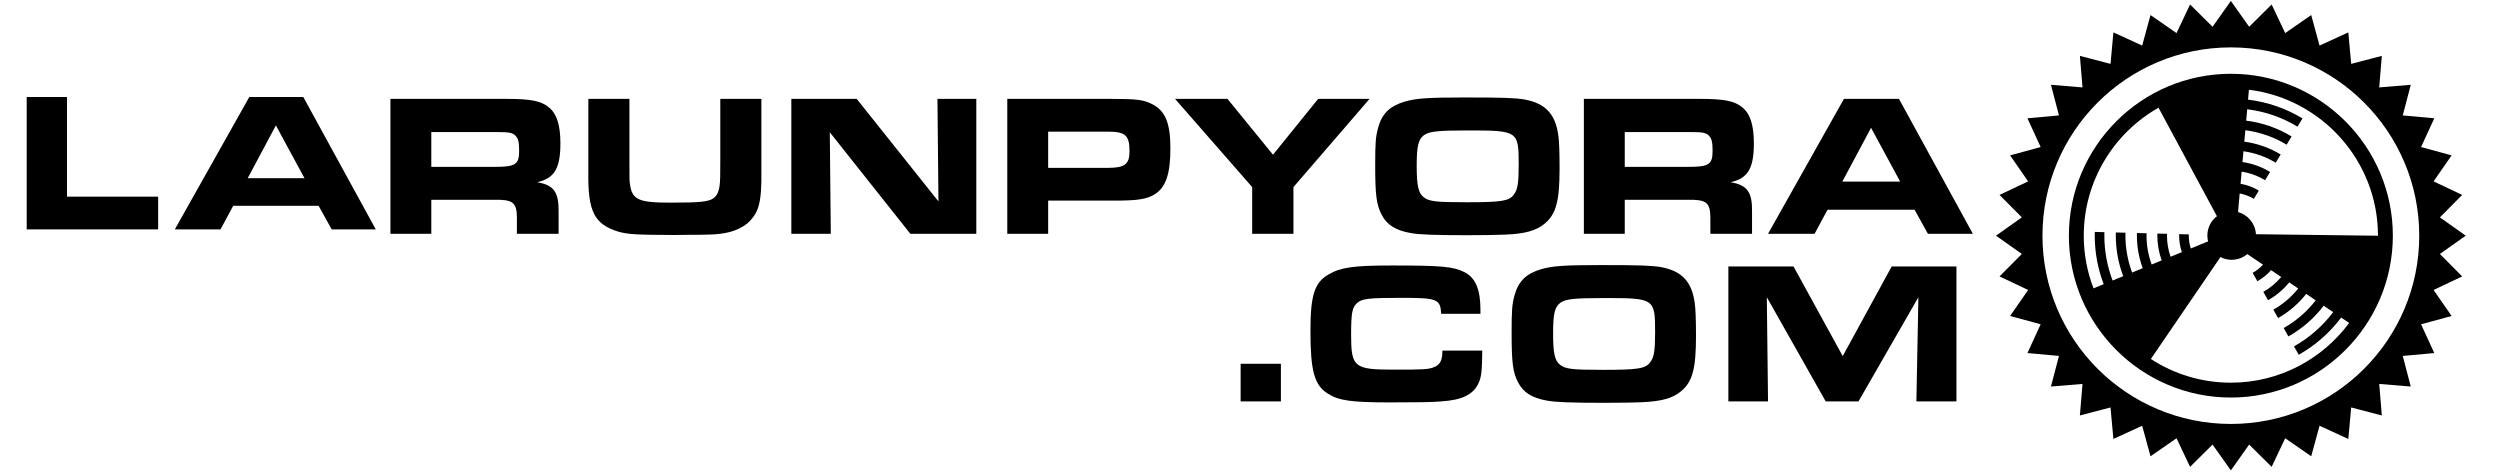
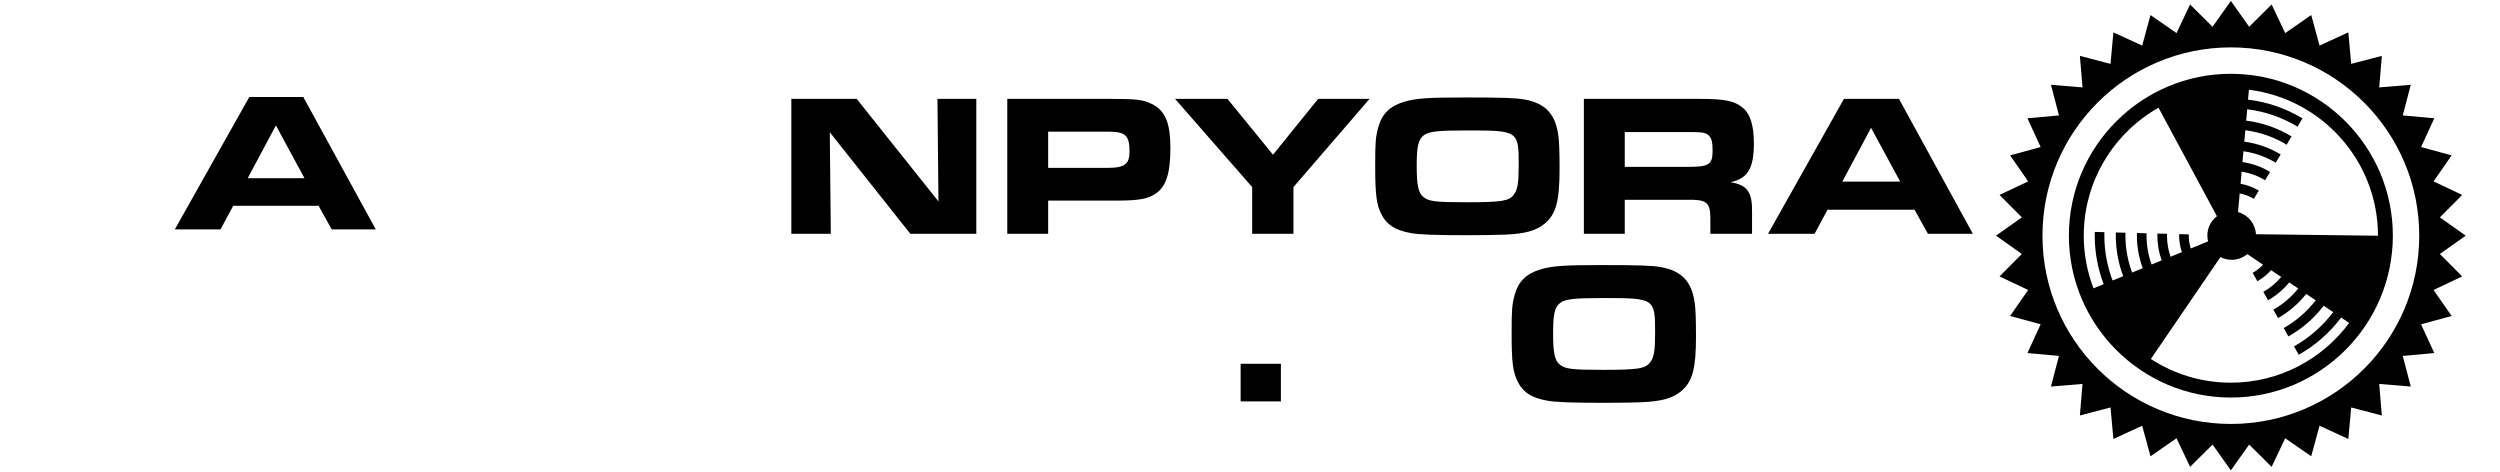
<svg xmlns="http://www.w3.org/2000/svg" width="159" height="30" viewBox="0 0 159 30" fill="none">
  <path fill-rule="evenodd" clip-rule="evenodd" d="M131.581 14.989C131.581 9.312 136.202 4.693 141.883 4.693C147.563 4.693 152.185 9.312 152.185 14.989C152.185 20.666 147.563 25.284 141.883 25.284C136.202 25.284 131.581 20.666 131.581 14.989ZM143.477 14.896L151.238 14.992L151.239 14.989C151.239 10.222 147.651 6.277 143.032 5.709L142.976 6.338C144.231 6.488 145.405 6.905 146.438 7.532L146.121 8.056C145.166 7.476 144.081 7.09 142.922 6.949L142.857 7.673C143.903 7.804 144.882 8.154 145.745 8.678L145.428 9.202C144.643 8.725 143.753 8.406 142.803 8.283L142.738 9.01C143.575 9.122 144.359 9.405 145.051 9.825L144.734 10.349C144.12 9.976 143.425 9.723 142.684 9.62L142.622 10.306C143.257 10.399 143.851 10.618 144.378 10.937L144.061 11.461C143.612 11.189 143.107 11.001 142.568 10.917L142.499 11.689C142.918 11.76 143.311 11.91 143.661 12.122L143.344 12.646C143.072 12.481 142.768 12.364 142.444 12.302L142.339 13.488C142.97 13.659 143.441 14.22 143.477 14.896ZM136.794 22.831C138.259 23.784 140.007 24.339 141.883 24.339C144.964 24.339 147.701 22.842 149.407 20.539L148.899 20.196C148.174 21.159 147.255 21.969 146.199 22.564L145.899 22.03C146.872 21.482 147.72 20.738 148.391 19.852L147.788 19.445C147.181 20.238 146.417 20.904 145.543 21.397L145.243 20.863C146.034 20.417 146.727 19.815 147.28 19.101L146.674 18.692C146.186 19.313 145.578 19.837 144.885 20.228L144.585 19.694C145.195 19.351 145.731 18.891 146.166 18.348L145.594 17.961C145.221 18.417 144.765 18.803 144.248 19.094L143.948 18.561C144.382 18.316 144.766 17.995 145.085 17.617L144.441 17.181C144.193 17.462 143.898 17.702 143.569 17.887L143.269 17.354C143.515 17.215 143.737 17.039 143.928 16.834L142.93 16.159C142.661 16.386 142.313 16.523 141.934 16.523C141.677 16.523 141.434 16.46 141.221 16.349L136.794 22.831ZM135.907 14.978C135.907 14.925 135.907 14.873 135.909 14.82L136.521 14.836C136.52 14.883 136.519 14.931 136.519 14.978C136.519 15.626 136.635 16.247 136.845 16.823L137.482 16.562C137.305 16.067 137.207 15.534 137.207 14.978C137.207 14.937 137.21 14.896 137.211 14.854L137.823 14.87C137.823 14.882 137.822 14.893 137.822 14.904C137.821 14.929 137.82 14.953 137.82 14.978C137.82 15.452 137.901 15.906 138.049 16.33L138.766 16.036C138.654 15.703 138.593 15.348 138.593 14.978C138.593 14.959 138.594 14.939 138.595 14.92C138.595 14.91 138.595 14.9 138.595 14.891L139.208 14.907C139.207 14.921 139.207 14.936 139.206 14.95C139.206 14.96 139.206 14.969 139.206 14.978C139.206 15.266 139.251 15.543 139.334 15.803L140.434 15.352C140.404 15.232 140.388 15.107 140.388 14.978C140.388 14.478 140.627 14.033 140.996 13.751L137.281 6.85C134.445 8.458 132.527 11.504 132.527 14.989C132.527 16.169 132.747 17.298 133.148 18.339L133.795 18.074C133.427 17.112 133.225 16.068 133.225 14.978C133.225 14.902 133.226 14.825 133.228 14.749L133.84 14.766C133.838 14.836 133.837 14.907 133.837 14.978C133.837 15.986 134.023 16.951 134.362 17.841L135.036 17.565C134.732 16.76 134.565 15.889 134.565 14.978C134.565 14.914 134.566 14.849 134.567 14.785L135.18 14.801C135.178 14.86 135.177 14.919 135.177 14.978C135.177 15.806 135.329 16.599 135.603 17.333L136.278 17.056C136.039 16.408 135.907 15.708 135.907 14.978Z" fill="black" />
  <path fill-rule="evenodd" clip-rule="evenodd" d="M155.177 16.152L156.82 14.989L155.177 13.825L156.595 12.397L154.775 11.536L155.923 9.882L153.98 9.352L154.821 7.523L152.815 7.34L153.325 5.393L151.318 5.559L151.485 3.553L149.536 4.063L149.353 2.059L147.523 2.899L146.993 0.957L145.338 2.104L144.476 0.285L143.047 1.703L141.883 0.061L140.718 1.703L139.289 0.285L138.427 2.104L136.772 0.957L136.242 2.899L134.412 2.059L134.229 4.063L132.281 3.553L132.447 5.559L130.44 5.393L130.95 7.34L128.945 7.523L129.785 9.352L127.843 9.882L128.99 11.536L127.17 12.397L128.589 13.825L126.945 14.989L128.589 16.152L127.17 17.581L128.99 18.442L127.843 20.096L129.785 20.625L128.945 22.454L130.95 22.637L130.44 24.584L132.447 24.418L132.281 26.424L134.229 25.914L134.412 27.918L136.242 27.078L136.772 29.02L138.427 27.873L139.289 29.692L140.718 28.274L141.883 29.916L143.047 28.274L144.476 29.692L145.338 27.873L146.993 29.02L147.523 27.078L149.353 27.918L149.536 25.914L151.484 26.424L151.318 24.418L153.325 24.584L152.815 22.638L154.82 22.454L153.98 20.625L155.923 20.096L154.775 18.442L156.595 17.581L155.177 16.152ZM141.883 26.963C135.265 26.963 129.901 21.602 129.901 14.989C129.901 8.375 135.265 3.014 141.883 3.014C148.5 3.014 153.864 8.375 153.864 14.989C153.864 21.602 148.5 26.963 141.883 26.963Z" fill="black" />
-   <path d="M1.698 14.589V6.171H4.262V12.507H10.058V14.589H1.698Z" fill="black" />
  <path fill-rule="evenodd" clip-rule="evenodd" d="M19.29 6.171H15.855L11.119 14.589H14.024L14.832 13.087H20.262L21.096 14.589H23.899L19.29 6.171ZM17.547 7.976L19.366 11.333H15.754L17.547 7.976Z" fill="black" />
-   <path fill-rule="evenodd" clip-rule="evenodd" d="M24.831 6.289H32.232C33.75 6.289 34.42 6.418 34.909 6.83C35.411 7.228 35.642 7.962 35.642 9.119C35.642 10.714 35.256 11.345 34.162 11.589C35.231 11.769 35.552 12.219 35.527 13.518V14.869H32.875V13.802C32.862 12.875 32.605 12.682 31.433 12.708H27.431V14.869H24.831V6.289ZM31.511 10.611C32.772 10.611 33.017 10.457 33.017 9.608C33.017 9.055 32.965 8.823 32.798 8.643C32.605 8.438 32.386 8.399 31.601 8.399H27.431V10.611H31.511Z" fill="black" />
-   <path d="M40.032 6.289H37.419V10.907C37.38 13.454 37.792 14.265 39.35 14.741C39.98 14.908 40.456 14.934 42.876 14.946L43.855 14.934C44.369 14.934 44.601 14.934 45 14.921C46.12 14.908 46.892 14.702 47.51 14.226C48.27 13.544 48.45 12.914 48.424 10.791V6.289H45.811V10.226C45.811 11.017 45.811 11.15 45.804 11.284C45.802 11.31 45.8 11.337 45.798 11.369L45.798 11.37C45.785 12.026 45.657 12.399 45.399 12.592C45.077 12.837 44.537 12.888 42.58 12.888C40.624 12.888 40.199 12.695 40.07 11.73C40.032 11.499 40.032 11.473 40.032 10.534V6.289Z" fill="black" />
  <path d="M50.329 6.289H54.486L59.686 12.811L59.622 6.289H62.093V14.869H57.897L52.775 8.412L52.839 14.869H50.329V6.289Z" fill="black" />
  <path fill-rule="evenodd" clip-rule="evenodd" d="M70.627 6.289H64.063V14.869H66.663V12.76H70.859C72.352 12.76 72.931 12.67 73.433 12.361C74.141 11.924 74.437 11.075 74.437 9.441C74.437 7.82 74.115 7.035 73.253 6.611C72.713 6.341 72.288 6.289 70.627 6.289ZM71.837 9.634C71.837 10.444 71.528 10.676 70.46 10.676H66.663V8.373H70.46C71.58 8.373 71.837 8.605 71.837 9.634Z" fill="black" />
  <path d="M79.638 11.898L74.733 6.289H78.067L80.963 9.84L83.834 6.289H87.103L82.263 11.898V14.869H79.638V11.898Z" fill="black" />
  <path fill-rule="evenodd" clip-rule="evenodd" d="M99.112 8.631C98.932 7.254 98.288 6.572 96.963 6.328C96.358 6.225 95.598 6.199 93.127 6.199C90.862 6.199 90.076 6.251 89.356 6.457C88.39 6.74 87.888 7.228 87.644 8.142C87.489 8.721 87.463 9.081 87.463 10.521C87.463 12.399 87.541 13.03 87.875 13.66C88.197 14.29 88.751 14.65 89.703 14.818C90.218 14.921 91.26 14.959 93.307 14.959C94.144 14.959 95.289 14.946 95.753 14.921C97.001 14.869 97.722 14.663 98.237 14.226C98.971 13.621 99.189 12.785 99.189 10.714C99.189 9.672 99.163 8.978 99.112 8.631ZM90.102 10.534C90.102 9.299 90.205 8.875 90.552 8.605C90.887 8.36 91.415 8.296 93.333 8.296C96.551 8.296 96.589 8.322 96.589 10.483C96.589 11.628 96.525 12.065 96.28 12.374C95.984 12.785 95.521 12.863 93.268 12.863C91.299 12.863 90.874 12.811 90.527 12.528C90.205 12.258 90.102 11.795 90.102 10.534Z" fill="black" />
  <path fill-rule="evenodd" clip-rule="evenodd" d="M100.734 6.289H108.135C109.654 6.289 110.323 6.418 110.812 6.83C111.314 7.228 111.546 7.962 111.546 9.119C111.546 10.714 111.16 11.345 110.066 11.589C111.134 11.769 111.456 12.219 111.43 13.518V14.869H108.779V13.802C108.766 12.875 108.508 12.682 107.337 12.708H103.334V14.869H100.734V6.289ZM107.414 10.611C108.676 10.611 108.92 10.457 108.92 9.608C108.92 9.055 108.869 8.823 108.701 8.643C108.508 8.438 108.29 8.399 107.504 8.399H103.334V10.611H107.414Z" fill="black" />
  <path fill-rule="evenodd" clip-rule="evenodd" d="M120.775 6.289H117.274L112.447 14.869H115.407L116.231 13.338H121.766L122.615 14.869H125.473L120.775 6.289ZM118.999 8.129L120.852 11.55H117.171L118.999 8.129Z" fill="black" />
  <path d="M78.904 25.529H81.465V23.136H78.904V25.529Z" fill="black" />
-   <path d="M94.04 24.358C94.221 23.973 94.259 23.548 94.272 22.3H91.737C91.737 22.918 91.595 23.188 91.222 23.342C90.861 23.497 90.578 23.509 88.634 23.509C86.124 23.509 85.931 23.355 85.931 21.297C85.931 19.908 85.996 19.56 86.305 19.277C86.626 18.994 87.013 18.943 89.149 18.943C91.415 18.943 91.608 19.02 91.659 19.959H94.156V19.676C94.156 18.415 93.835 17.657 93.139 17.309C92.406 16.949 91.711 16.885 88.506 16.885C86.099 16.885 85.275 17 84.503 17.451C83.602 17.965 83.344 18.776 83.344 21.04C83.344 23.587 83.589 24.487 84.438 25.027C85.133 25.477 85.931 25.593 88.403 25.593C90.115 25.593 91.144 25.58 91.672 25.529C93.011 25.439 93.706 25.092 94.04 24.358Z" fill="black" />
  <path fill-rule="evenodd" clip-rule="evenodd" d="M105.638 16.988C106.964 17.232 107.607 17.914 107.787 19.29C107.839 19.637 107.865 20.332 107.865 21.374C107.865 23.445 107.646 24.281 106.912 24.886C106.397 25.323 105.676 25.529 104.428 25.58C103.965 25.606 102.819 25.619 101.982 25.619C99.936 25.619 98.893 25.58 98.378 25.477C97.426 25.31 96.872 24.95 96.551 24.32C96.216 23.689 96.139 23.059 96.139 21.181C96.139 19.74 96.165 19.38 96.319 18.801C96.564 17.888 97.066 17.399 98.031 17.116C98.752 16.91 99.537 16.859 101.802 16.859C104.273 16.859 105.033 16.885 105.638 16.988ZM99.228 19.264C98.88 19.535 98.777 19.959 98.777 21.194C98.777 22.455 98.88 22.918 99.202 23.188C99.55 23.471 99.975 23.522 101.944 23.522C104.196 23.522 104.66 23.445 104.956 23.033C105.2 22.725 105.265 22.287 105.265 21.142C105.265 18.982 105.226 18.956 102.008 18.956C100.09 18.956 99.562 19.02 99.228 19.264Z" fill="black" />
-   <path d="M114.069 16.949H109.924V25.529H112.447L112.37 18.904L116.115 25.529H118.2L122.01 18.904L121.882 25.529H124.43V16.949H120.311L117.197 22.648L114.069 16.949Z" fill="black" />
</svg>